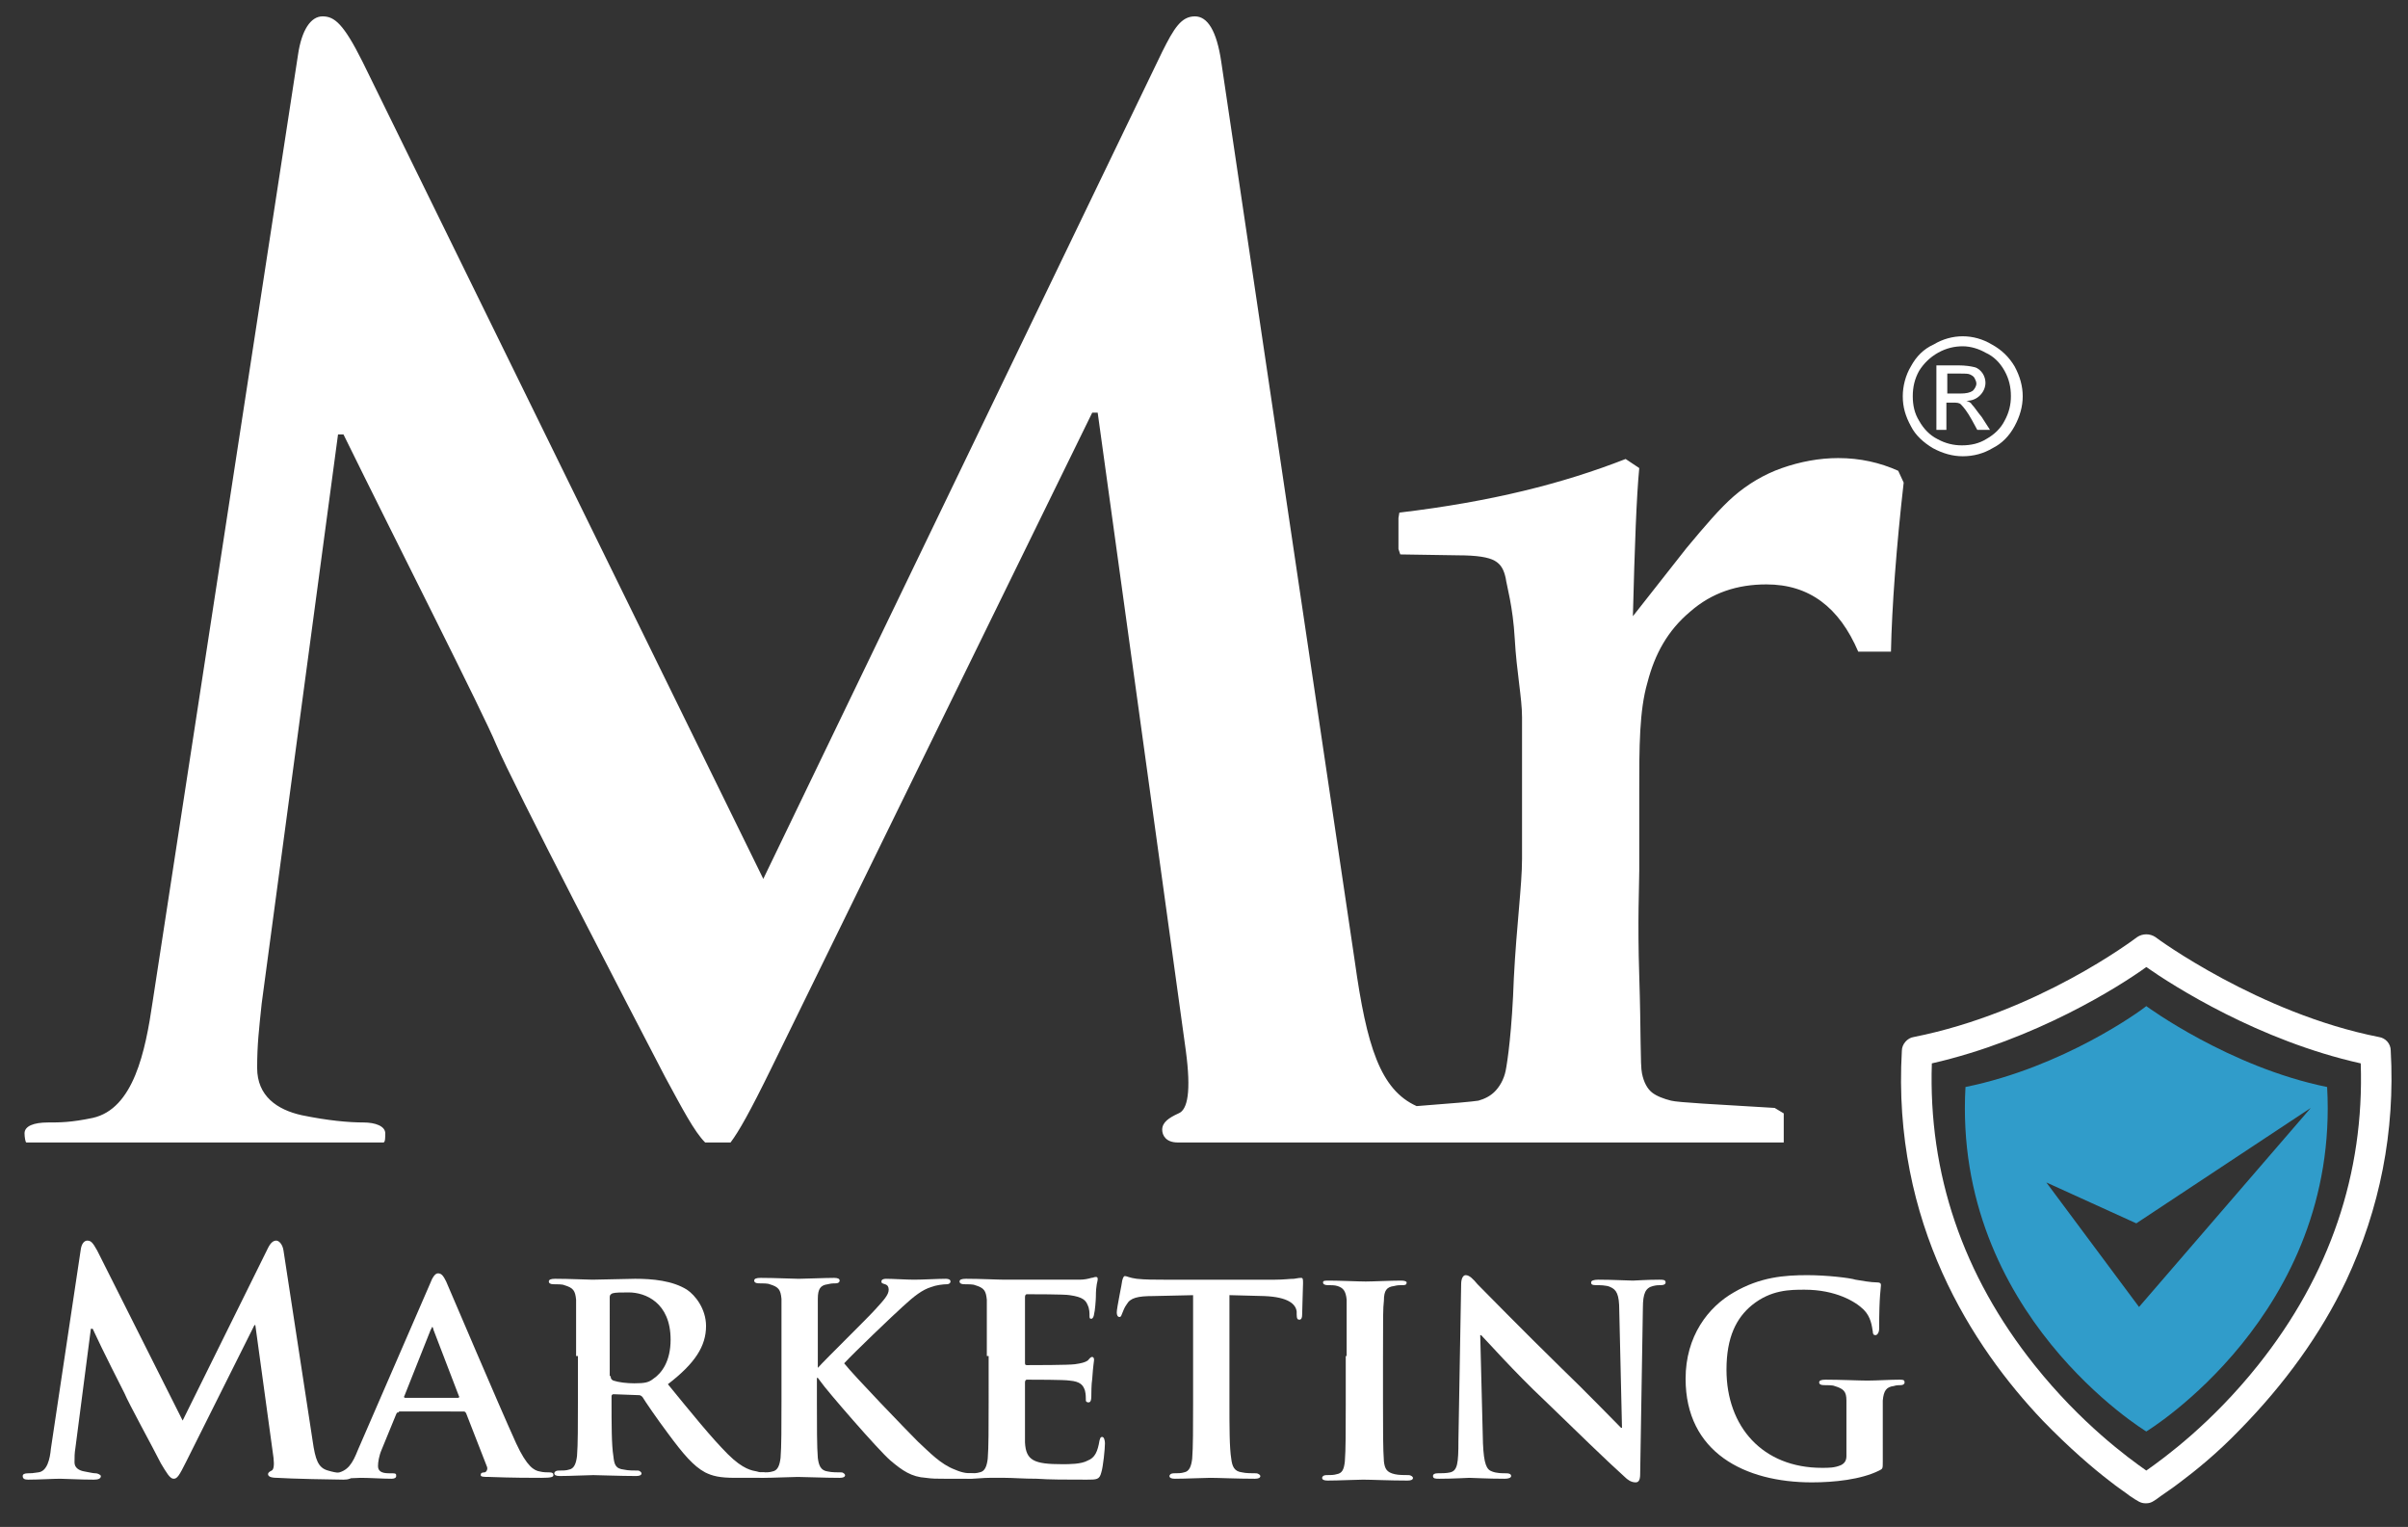
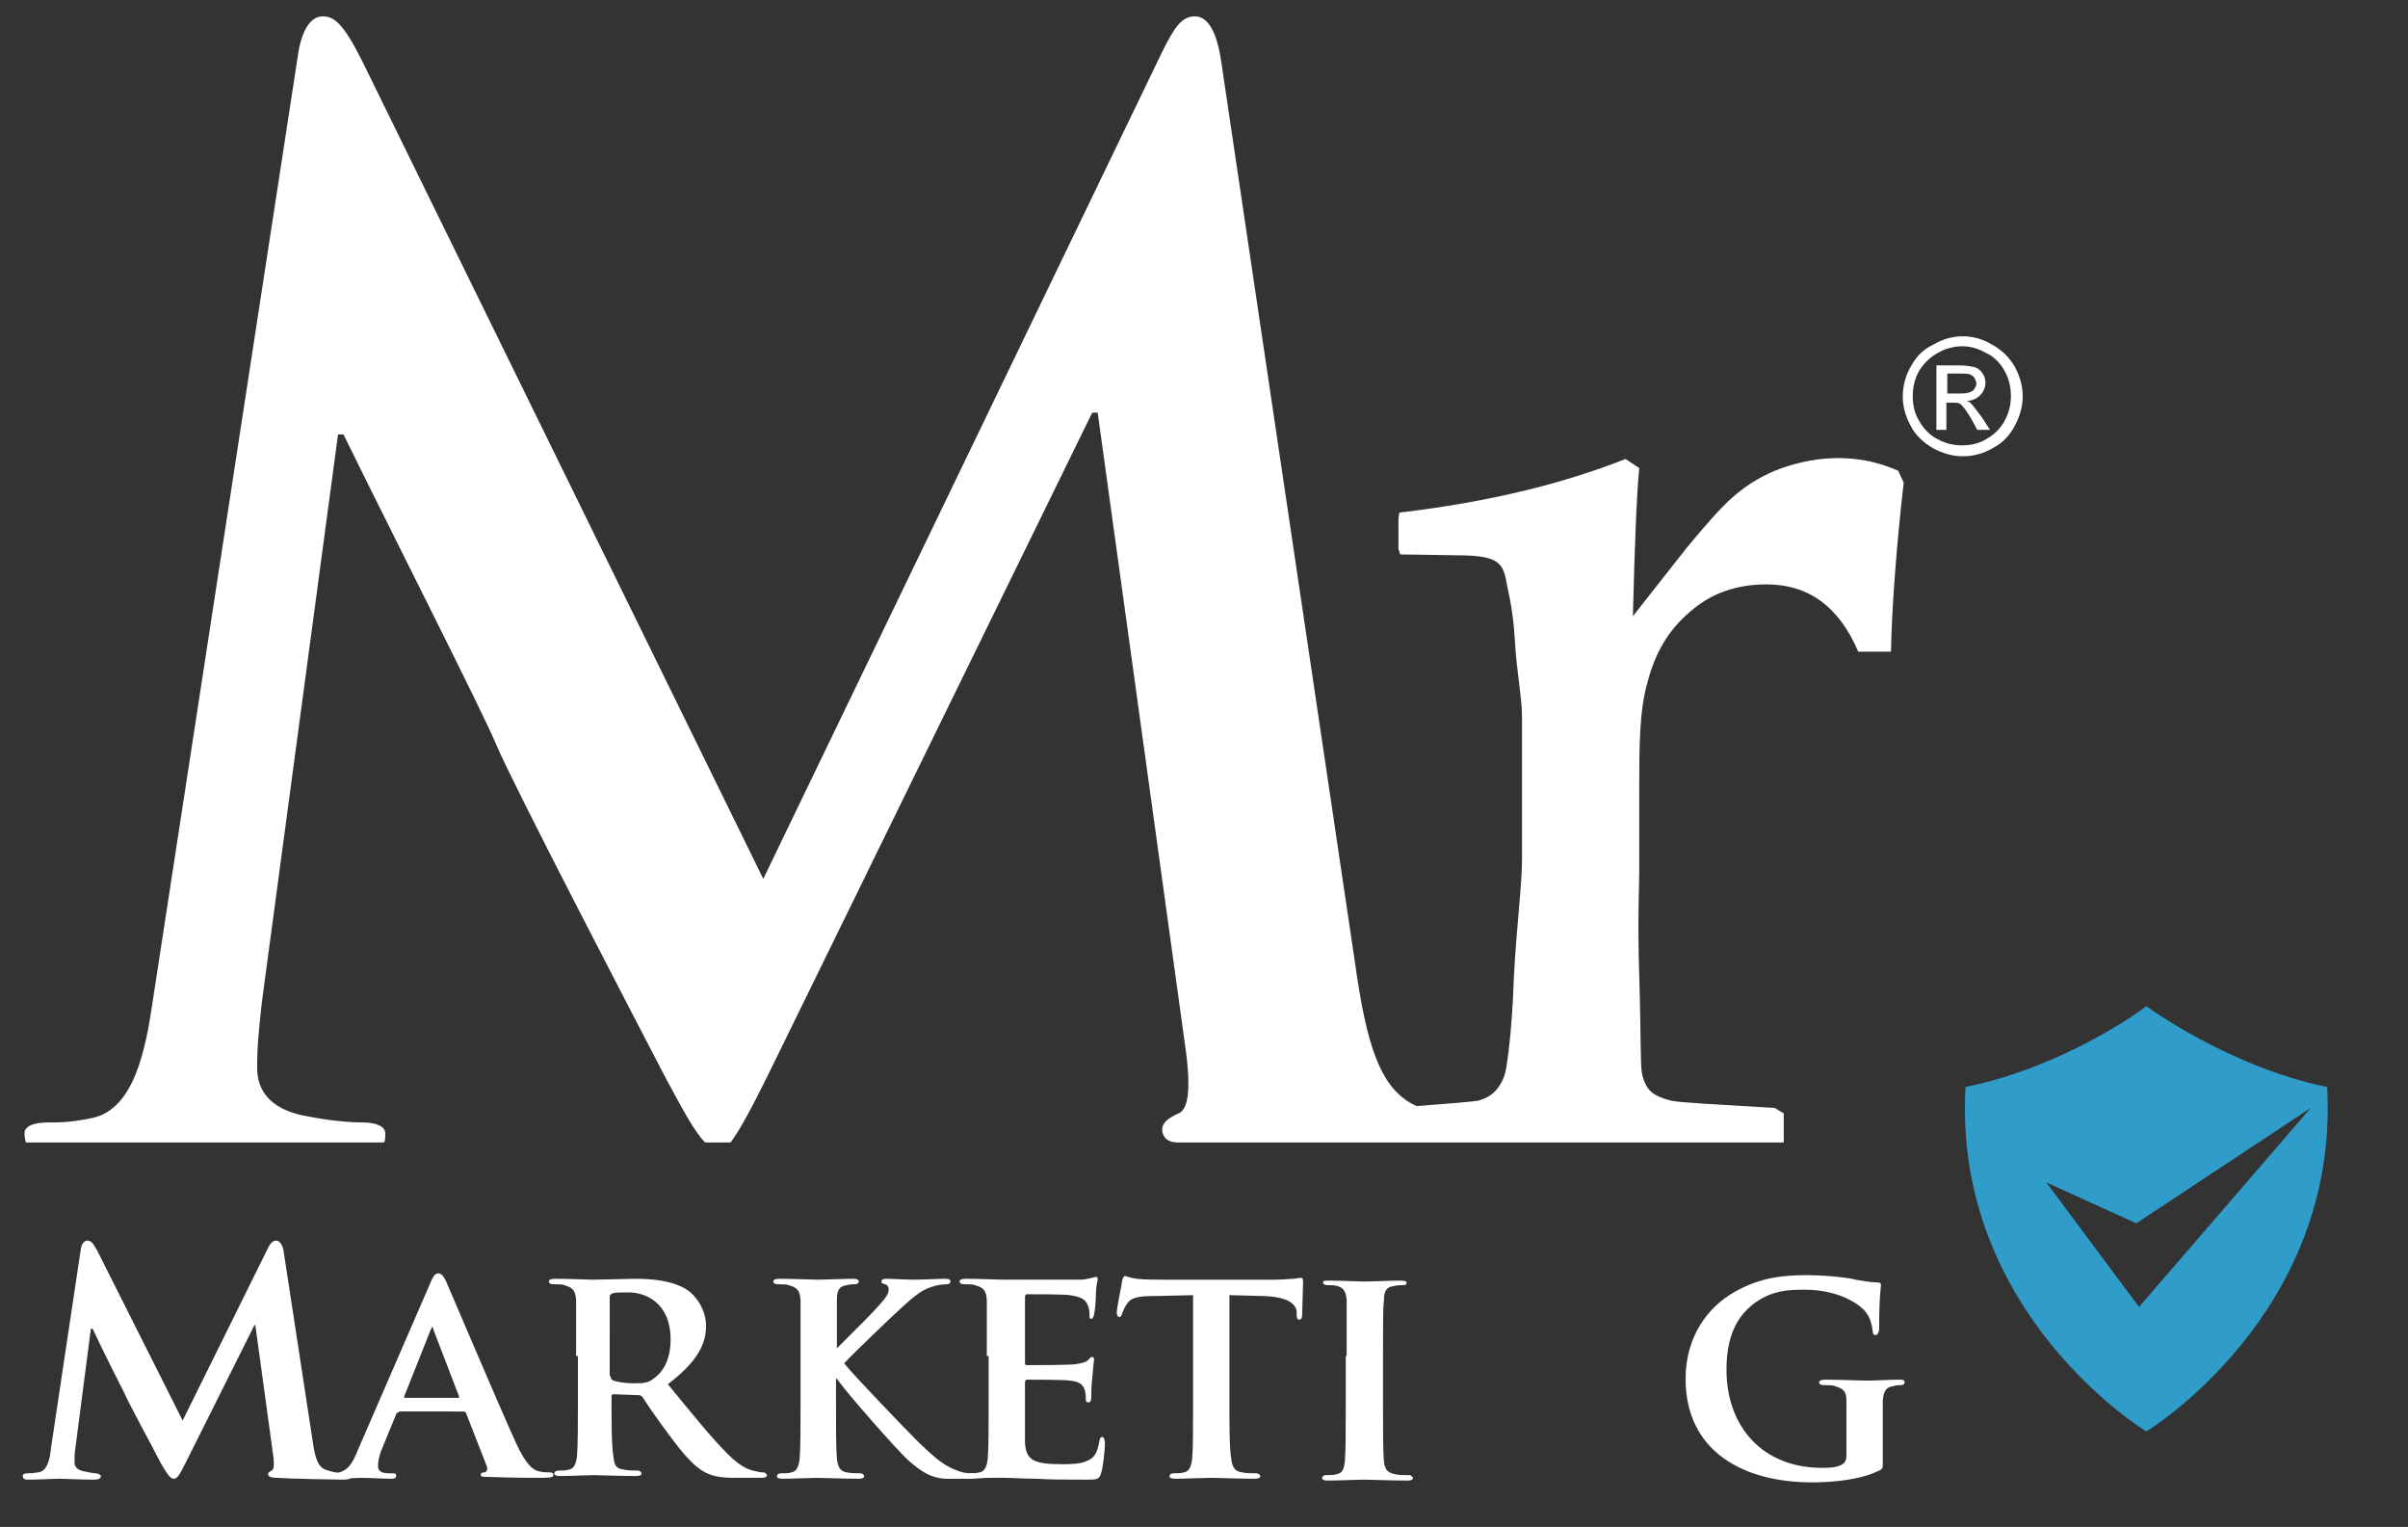
<svg xmlns="http://www.w3.org/2000/svg" version="1.1" id="Layer_1" x="0px" y="0px" viewBox="0 0 265 168" style="enable-background:new 0 0 265 168;" xml:space="preserve">
  <rect x="0" y="0" width="265" height="168" fill="#333333" stroke="none" />
  <style type="text/css">
	.st0{fill:#FFFFFF;}
	.st1{fill:#309CCA;}
</style>
  <g>
    <g>
      <g>
        <path class="st0" d="M8.9,137.4c0.1-0.6,0.4-0.9,0.7-0.9c0.4,0,0.6,0.2,1.1,1.1l9.4,18.7l9.4-19c0.3-0.6,0.6-0.8,0.9-0.8     c0.3,0,0.7,0.4,0.8,1.1l3.2,20.9c0.3,2.1,0.6,3,1.7,3.3c1,0.3,1.6,0.3,2,0.3c0.3,0,0.6,0.1,0.6,0.3c0,0.3-0.4,0.4-0.9,0.4     c-0.9,0-5.9-0.1-7.3-0.2c-0.8,0-1-0.2-1-0.4c0-0.2,0.2-0.3,0.4-0.4c0.2-0.1,0.3-0.5,0.2-1.4l-2-14.6H28l-7.5,15     c-0.8,1.6-1,1.9-1.4,1.9c-0.4,0-0.8-0.7-1.4-1.7c-0.8-1.6-3.6-6.7-4-7.7c-0.3-0.6-2.4-4.7-3.5-7.1H10l-1.7,13.1     c-0.1,0.6-0.1,1-0.1,1.6c0,0.6,0.5,0.9,1.1,1c0.6,0.1,0.9,0.2,1.2,0.2c0.3,0,0.6,0.2,0.6,0.3c0,0.3-0.3,0.4-0.8,0.4     c-1.5,0-3.1-0.1-3.7-0.1c-0.7,0-2.4,0.1-3.5,0.1c-0.4,0-0.6-0.1-0.6-0.4c0-0.2,0.2-0.3,0.6-0.3c0.3,0,0.5,0,1.1-0.1     c1-0.1,1.3-1.5,1.4-2.6L8.9,137.4z" />
        <path class="st0" d="M43.9,155.4c-0.2,0-0.2,0-0.3,0.2l-1.6,3.9c-0.3,0.7-0.4,1.4-0.4,1.8c0,0.5,0.3,0.8,1.2,0.8h0.4     c0.4,0,0.4,0.1,0.4,0.3c0,0.2-0.2,0.3-0.5,0.3c-1,0-2.4-0.1-3.4-0.1c-0.3,0-1.9,0.1-3.5,0.1c-0.4,0-0.5-0.1-0.5-0.3     c0-0.2,0.1-0.3,0.3-0.3c0.3,0,0.6,0,0.9,0c1.4-0.2,1.9-1.1,2.5-2.6l7.9-18.2c0.3-0.8,0.6-1.2,0.9-1.2c0.4,0,0.6,0.3,0.9,0.9     c0.7,1.6,5.7,13.4,7.7,17.8c1.2,2.6,2,3,2.6,3.1c0.4,0.1,0.8,0.1,1.1,0.1c0.3,0,0.4,0.1,0.4,0.3c0,0.2-0.2,0.3-1.3,0.3     c-1.1,0-3.2,0-5.8-0.1c-0.5,0-0.9,0-0.9-0.2c0-0.2,0.1-0.3,0.4-0.3c0.2,0,0.4-0.3,0.3-0.6l-2.3-5.9c-0.1-0.2-0.2-0.2-0.3-0.2     H43.9z M50.4,153.8c0.1,0,0.2-0.1,0.1-0.2l-2.8-7.3c0-0.1-0.1-0.3-0.1-0.3c-0.1,0-0.1,0.2-0.2,0.3l-2.9,7.3     c-0.1,0.1,0,0.2,0.1,0.2H50.4z" />
        <path class="st0" d="M63.4,149.2c0-4.4,0-5.2,0-6.2c-0.1-1-0.3-1.3-1.3-1.6c-0.2-0.1-0.8-0.1-1.2-0.1c-0.3,0-0.5-0.1-0.5-0.3     c0-0.2,0.2-0.3,0.7-0.3c1.6,0,3.5,0.1,4.1,0.1c1,0,3.8-0.1,4.7-0.1c1.9,0,4.1,0.2,5.7,1.2c0.9,0.6,2.1,2.1,2.1,4     c0,2.2-1.2,4.1-4.2,6.4c2.7,3.3,4.8,5.9,6.6,7.7c1.7,1.7,2.7,1.8,3.2,1.9c0.3,0.1,0.5,0.1,0.7,0.1c0.2,0,0.4,0.2,0.4,0.3     c0,0.2-0.2,0.3-0.6,0.3h-2.9c-1.7,0-2.5-0.2-3.3-0.6c-1.3-0.7-2.4-2-4.1-4.3c-1.2-1.6-2.5-3.5-2.8-4c-0.2-0.2-0.3-0.2-0.5-0.2     l-2.7-0.1c-0.1,0-0.2,0.1-0.2,0.2v0.4c0,2.7,0,5,0.2,6.2c0.1,0.9,0.2,1.4,1.2,1.5c0.4,0.1,1.1,0.1,1.5,0.1c0.2,0,0.4,0.2,0.4,0.3     c0,0.2-0.2,0.3-0.6,0.3c-1.7,0-4.2-0.1-4.7-0.1c-0.6,0-2.5,0.1-3.7,0.1c-0.4,0-0.6-0.1-0.6-0.3c0-0.1,0.1-0.3,0.5-0.3     c0.4,0,0.8,0,1.1-0.1c0.6-0.1,0.8-0.7,0.9-1.5c0.1-1.2,0.1-3.5,0.1-6.2V149.2z M67.2,151.4c0,0.3,0.1,0.4,0.3,0.5     c0.6,0.2,1.5,0.3,2.3,0.3c1.2,0,1.6-0.1,2.1-0.5c0.9-0.6,1.9-1.9,1.9-4.3c0-4.1-2.8-5.2-4.6-5.2c-0.8,0-1.5,0-1.8,0.1     c-0.2,0.1-0.3,0.2-0.3,0.4V151.4z" />
-         <path class="st0" d="M89.9,150.5h0.1c1-1.1,5.4-5.4,6.3-6.4c0.9-1,1.5-1.6,1.5-2.2c0-0.3-0.1-0.5-0.4-0.6     c-0.3-0.1-0.4-0.1-0.4-0.3c0-0.2,0.2-0.3,0.5-0.3c0.7,0,2.3,0.1,3.1,0.1c0.9,0,2.6-0.1,3.5-0.1c0.3,0,0.5,0.1,0.5,0.3     c0,0.2-0.2,0.3-0.4,0.3c-0.4,0-1.2,0.1-1.7,0.3c-1,0.3-1.9,1-3.2,2.2c-1,0.9-5.4,5.1-6.4,6.2c1.1,1.4,7,7.5,8.1,8.6     c1.3,1.2,2.5,2.5,4.1,3.1c0.9,0.4,1.5,0.4,1.8,0.4c0.2,0,0.4,0.1,0.4,0.3c0,0.2-0.2,0.3-0.7,0.3h-2.6c-0.9,0-1.4,0-2.1-0.1     c-1.6-0.1-2.6-0.8-3.9-1.9c-1.3-1.1-7.1-7.8-7.7-8.7l-0.3-0.4h-0.1v2.6c0,2.7,0,5,0.1,6.2c0.1,0.8,0.3,1.4,1.1,1.5     c0.4,0.1,1.1,0.1,1.5,0.1c0.2,0,0.4,0.2,0.4,0.3c0,0.2-0.2,0.3-0.6,0.3c-1.7,0-3.8-0.1-4.6-0.1c-0.7,0-2.6,0.1-3.8,0.1     c-0.4,0-0.6-0.1-0.6-0.3c0-0.1,0.1-0.3,0.5-0.3c0.4,0,0.8,0,1.1-0.1c0.6-0.1,0.8-0.7,0.9-1.5c0.1-1.2,0.1-3.5,0.1-6.2v-5.1     c0-4.4,0-5.2,0-6.2c-0.1-1-0.3-1.3-1.3-1.6c-0.2-0.1-0.8-0.1-1.2-0.1c-0.3,0-0.5-0.1-0.5-0.3c0-0.2,0.2-0.3,0.7-0.3     c1.6,0,3.5,0.1,4.2,0.1c0.7,0,2.9-0.1,3.9-0.1c0.4,0,0.6,0.1,0.6,0.3c0,0.2-0.2,0.3-0.4,0.3c-0.3,0-0.5,0-0.9,0.1     c-0.8,0.1-1.1,0.5-1.1,1.6c0,0.9,0,1.7,0,6.2V150.5z" />
+         <path class="st0" d="M89.9,150.5h0.1c1-1.1,5.4-5.4,6.3-6.4c0.9-1,1.5-1.6,1.5-2.2c0-0.3-0.1-0.5-0.4-0.6     c-0.3-0.1-0.4-0.1-0.4-0.3c0-0.2,0.2-0.3,0.5-0.3c0.7,0,2.3,0.1,3.1,0.1c0.9,0,2.6-0.1,3.5-0.1c0.3,0,0.5,0.1,0.5,0.3     c0,0.2-0.2,0.3-0.4,0.3c-0.4,0-1.2,0.1-1.7,0.3c-1,0.3-1.9,1-3.2,2.2c-1,0.9-5.4,5.1-6.4,6.2c1.1,1.4,7,7.5,8.1,8.6     c1.3,1.2,2.5,2.5,4.1,3.1c0.9,0.4,1.5,0.4,1.8,0.4c0.2,0,0.4,0.1,0.4,0.3c0,0.2-0.2,0.3-0.7,0.3h-2.6c-1.6-0.1-2.6-0.8-3.9-1.9c-1.3-1.1-7.1-7.8-7.7-8.7l-0.3-0.4h-0.1v2.6c0,2.7,0,5,0.1,6.2c0.1,0.8,0.3,1.4,1.1,1.5     c0.4,0.1,1.1,0.1,1.5,0.1c0.2,0,0.4,0.2,0.4,0.3c0,0.2-0.2,0.3-0.6,0.3c-1.7,0-3.8-0.1-4.6-0.1c-0.7,0-2.6,0.1-3.8,0.1     c-0.4,0-0.6-0.1-0.6-0.3c0-0.1,0.1-0.3,0.5-0.3c0.4,0,0.8,0,1.1-0.1c0.6-0.1,0.8-0.7,0.9-1.5c0.1-1.2,0.1-3.5,0.1-6.2v-5.1     c0-4.4,0-5.2,0-6.2c-0.1-1-0.3-1.3-1.3-1.6c-0.2-0.1-0.8-0.1-1.2-0.1c-0.3,0-0.5-0.1-0.5-0.3c0-0.2,0.2-0.3,0.7-0.3     c1.6,0,3.5,0.1,4.2,0.1c0.7,0,2.9-0.1,3.9-0.1c0.4,0,0.6,0.1,0.6,0.3c0,0.2-0.2,0.3-0.4,0.3c-0.3,0-0.5,0-0.9,0.1     c-0.8,0.1-1.1,0.5-1.1,1.6c0,0.9,0,1.7,0,6.2V150.5z" />
        <path class="st0" d="M108.6,149.2c0-4.4,0-5.2,0-6.2c-0.1-1-0.3-1.3-1.3-1.6c-0.2-0.1-0.8-0.1-1.2-0.1c-0.3,0-0.5-0.1-0.5-0.3     c0-0.2,0.2-0.3,0.7-0.3c1.6,0,3.5,0.1,4.3,0.1c1,0,7.6,0,8.2,0c0.5,0,1-0.1,1.3-0.2c0.2,0,0.3-0.1,0.5-0.1c0.2,0,0.2,0.1,0.2,0.3     c0,0.2-0.2,0.5-0.2,1.9c0,0.3-0.1,1.6-0.2,1.9c0,0.1-0.1,0.5-0.3,0.5c-0.2,0-0.2-0.1-0.2-0.4c0-0.2,0-0.7-0.2-1.1     c-0.2-0.5-0.5-0.9-2-1.1c-0.5-0.1-4.1-0.1-4.7-0.1c-0.1,0-0.2,0.1-0.2,0.3v7.2c0,0.2,0,0.3,0.2,0.3c0.7,0,4.6,0,5.3-0.1     c0.7-0.1,1.1-0.2,1.4-0.4c0.2-0.2,0.3-0.4,0.5-0.4c0.1,0,0.2,0.1,0.2,0.3c0,0.2-0.1,0.6-0.2,2.1c-0.1,0.6-0.1,1.7-0.1,1.9     c0,0.2,0,0.7-0.3,0.7c-0.2,0-0.3-0.1-0.3-0.2c0-0.3,0-0.7-0.1-1.1c-0.2-0.6-0.5-1-1.7-1.1c-0.5-0.1-4-0.1-4.7-0.1     c-0.1,0-0.2,0.1-0.2,0.3v2.3c0,1,0,3.5,0,4.3c0.1,2,1,2.4,4.1,2.4c0.8,0,2.1,0,2.8-0.4c0.8-0.3,1.1-1,1.3-2.2     c0.1-0.3,0.1-0.4,0.3-0.4c0.2,0,0.3,0.4,0.3,0.7c0,0.6-0.2,2.6-0.4,3.2c-0.2,0.8-0.5,0.8-1.6,0.8c-2.3,0-4.1,0-5.5-0.1     c-1.5,0-2.6-0.1-3.5-0.1c-0.3,0-1,0-1.7,0c-0.7,0-1.5,0.1-2.1,0.1c-0.4,0-0.6-0.1-0.6-0.3c0-0.1,0.1-0.3,0.5-0.3     c0.4,0,0.8,0,1.1-0.1c0.6-0.1,0.8-0.7,0.9-1.5c0.1-1.2,0.1-3.5,0.1-6.2V149.2z" />
        <path class="st0" d="M131.4,142.5l-4.5,0.1c-1.7,0-2.5,0.2-2.9,0.9c-0.3,0.4-0.4,0.8-0.5,1c-0.1,0.2-0.1,0.4-0.3,0.4     c-0.2,0-0.3-0.2-0.3-0.5c0-0.5,0.6-3.3,0.6-3.5c0.1-0.4,0.2-0.5,0.3-0.5c0.2,0,0.5,0.2,1.3,0.3c0.9,0.1,2,0.1,3,0.1h12.2     c1,0,1.6-0.1,2.1-0.1c0.5-0.1,0.7-0.1,0.8-0.1c0.2,0,0.2,0.2,0.2,0.6c0,0.6-0.1,2.8-0.1,3.5c0,0.3-0.1,0.5-0.3,0.5     c-0.2,0-0.3-0.1-0.3-0.6l0-0.3c-0.1-0.8-0.9-1.6-3.6-1.7l-3.8-0.1v11.8c0,2.7,0,5,0.2,6.2c0.1,0.8,0.3,1.4,1.2,1.5     c0.4,0.1,1.1,0.1,1.5,0.1c0.3,0,0.5,0.2,0.5,0.3c0,0.2-0.2,0.3-0.6,0.3c-2,0-4-0.1-4.9-0.1c-0.7,0-2.7,0.1-3.9,0.1     c-0.4,0-0.6-0.1-0.6-0.3c0-0.1,0.1-0.3,0.5-0.3c0.4,0,0.8,0,1.1-0.1c0.6-0.1,0.8-0.7,0.9-1.5c0.1-1.2,0.1-3.5,0.1-6.2V142.5z" />
        <path class="st0" d="M148.2,149.2c0-4.4,0-5.2,0-6.2c-0.1-1-0.4-1.3-1-1.5c-0.3-0.1-0.7-0.1-1.1-0.1c-0.3,0-0.5-0.1-0.5-0.3     c0-0.2,0.2-0.2,0.7-0.2c1.1,0,3.2,0.1,4,0.1c0.8,0,2.7-0.1,3.9-0.1c0.4,0,0.6,0.1,0.6,0.2c0,0.3-0.2,0.3-0.5,0.3     c-0.3,0-0.5,0-0.9,0.1c-0.8,0.1-1.1,0.5-1.1,1.6c-0.1,0.9-0.1,1.7-0.1,6.2v5.1c0,2.8,0,5.1,0.1,6.4c0.1,0.8,0.3,1.2,1.2,1.4     c0.4,0.1,1.1,0.1,1.5,0.1c0.3,0,0.5,0.2,0.5,0.3c0,0.2-0.2,0.3-0.6,0.3c-2,0-4-0.1-4.9-0.1c-0.7,0-2.7,0.1-3.9,0.1     c-0.4,0-0.6-0.1-0.6-0.3c0-0.1,0.1-0.3,0.5-0.3c0.4,0,0.8,0,1.1-0.1c0.6-0.1,0.8-0.5,0.9-1.4c0.1-1.2,0.1-3.5,0.1-6.3V149.2z" />
-         <path class="st0" d="M163.2,158.8c0.1,2.3,0.4,2.9,1,3.1c0.5,0.2,1.1,0.2,1.6,0.2c0.3,0,0.5,0.1,0.5,0.3c0,0.2-0.3,0.3-0.7,0.3     c-2,0-3.4-0.1-3.9-0.1c-0.3,0-1.7,0.1-3.3,0.1c-0.4,0-0.7,0-0.7-0.3c0-0.2,0.2-0.3,0.5-0.3c0.4,0,1,0,1.4-0.1     c0.8-0.2,0.9-1,0.9-3.5l0.3-17.2c0-0.6,0.2-1,0.5-1c0.4,0,0.8,0.4,1.3,1c0.4,0.4,4.9,5,9.3,9.3c2.1,2,6.1,6.1,6.5,6.5h0.1     l-0.3-12.9c0-1.8-0.3-2.3-1-2.6c-0.4-0.2-1.2-0.2-1.6-0.2c-0.4,0-0.5-0.1-0.5-0.3c0-0.2,0.3-0.3,0.8-0.3c1.6,0,3.2,0.1,3.8,0.1     c0.3,0,1.5-0.1,2.9-0.1c0.4,0,0.7,0,0.7,0.3c0,0.2-0.2,0.3-0.5,0.3c-0.3,0-0.5,0-0.9,0.1c-0.8,0.2-1.1,0.8-1.1,2.4l-0.3,18.3     c0,0.7-0.2,0.9-0.5,0.9c-0.5,0-0.9-0.3-1.2-0.6c-1.9-1.7-5.6-5.3-8.8-8.4c-3.3-3.1-6.5-6.7-7-7.2h-0.1L163.2,158.8z" />
        <path class="st0" d="M207.2,160.8c0,0.8,0,0.8-0.4,1c-2,1-5,1.3-7.4,1.3c-7.4,0-13.9-3.3-13.9-11.4c0-4.7,2.5-7.9,5.3-9.5     c2.9-1.7,5.6-1.9,8.1-1.9c2.1,0,4.7,0.3,5.3,0.5c0.6,0.1,1.7,0.3,2.4,0.3c0.3,0,0.4,0.1,0.4,0.3c0,0.3-0.2,1.1-0.2,4.8     c0,0.4-0.2,0.7-0.4,0.7c-0.2,0-0.3-0.1-0.3-0.4c-0.1-0.6-0.2-1.6-1-2.4c-0.9-0.9-3.1-2.2-6.5-2.2c-1.6,0-3.7,0-5.8,1.7     c-1.7,1.4-2.8,3.5-2.8,7.1c0,6.3,4,10.8,10.5,10.8c0.8,0,1.4,0,2.1-0.3c0.4-0.2,0.6-0.5,0.6-1v-2.7c0-1.4,0-2.5,0-3.4     c0-1-0.3-1.3-1.3-1.6c-0.2-0.1-0.8-0.1-1.2-0.1c-0.3,0-0.5-0.1-0.5-0.3c0-0.2,0.2-0.3,0.7-0.3c1.6,0,3.7,0.1,4.6,0.1     c1,0,2.5-0.1,3.5-0.1c0.4,0,0.6,0,0.6,0.3c0,0.2-0.2,0.3-0.4,0.3c-0.2,0-0.5,0-0.8,0.1c-0.8,0.1-1.1,0.5-1.2,1.6     c0,0.9,0,2.1,0,3.5V160.8z" />
      </g>
    </g>
    <path class="st0" d="M208.9,51.8c-2-0.9-4.2-1.4-6.6-1.4c-2.1,0-4.2,0.4-6.2,1.1c-2,0.7-3.8,1.8-5.3,3.1c-1.5,1.3-3.2,3.3-5.2,5.7   l-5.9,7.5c0.2-7.8,0.4-13.2,0.7-16.3l-1.5-1c-6.9,2.7-14.8,4.7-24.9,5.9l-0.1,0.6v3.4l0.2,0.6l6.4,0.1c2,0,3.3,0.2,4,0.6   c0.7,0.4,1,1,1.2,1.9c0.1,0.8,0.8,3.1,1,6.7c0.2,3.6,0.8,6.5,0.8,8.6v15.6c0,2.9-0.6,7.3-0.9,13.1c-0.2,5.8-0.7,9.2-0.9,10.2   c-0.2,1-0.7,1.8-1.2,2.3c-0.5,0.5-1.1,0.8-1.8,1c-0.6,0.1-2.8,0.3-6.8,0.6c-4-1.8-5.5-6.6-6.8-15.9l-14.7-99c-0.5-3.4-1.5-5-2.9-5   c-1.5,0-2.3,1.3-3.6,3.9L84,96.7L39.9,6.8c-2.1-4.2-3.1-5-4.4-5c-1.3,0-2.3,1.5-2.7,4.2l-16,104.2c-0.8,5.5-2.1,11.8-6.6,12.8   c-2.4,0.5-3.6,0.5-4.9,0.5c-1.6,0-2.6,0.4-2.6,1.2c0,0.4,0.1,1,0.2,1h39.3c0.2,0,0.2-0.6,0.2-1c0-0.8-1.1-1.2-2.4-1.2   c-1.6,0-3.9-0.2-6.8-0.8c-2.7-0.6-4.9-2.1-4.9-5.2c0-2.6,0.2-4.2,0.5-7.1l8.4-62.6h0.6c5.7,11.6,15.4,30.7,16.8,34.1   c1.9,4.5,14.7,29.1,18.6,36.6c1.9,3.5,3.2,6,4.4,7.2h2.8c0.9-1.2,2.1-3.3,4.5-8.2l35.3-72.1h0.6l9.7,70.2c0.6,4.5,0.2,6.5-0.8,6.9   c-1.1,0.5-1.8,1-1.8,1.8c0,0.6,0.4,1.4,1.7,1.4h23.7h16.2h26.8v-3.2l-1-0.6c-6.7-0.4-10.6-0.6-11.4-0.8c-0.8-0.2-1.6-0.5-2.1-0.9   c-0.5-0.4-0.9-1.1-1.1-2.1c-0.2-0.9-0.1-4.5-0.3-10.7c-0.2-6.2,0-10,0-11.6V87c0-4.8,0-8.8,0.9-11.9c0.8-3.1,2.2-5.7,4.7-7.8   c2.4-2.1,5.2-3,8.4-3c4.7,0,8,2.5,10.1,7.4h3.6c0.1-4.9,0.6-11.6,1.4-18.6L208.9,51.8z" />
    <g>
      <path class="st0" d="M216,37c1.1,0,2.2,0.3,3.2,0.9c1.1,0.6,1.9,1.4,2.5,2.4c0.6,1.1,0.9,2.2,0.9,3.3c0,1.1-0.3,2.2-0.9,3.3    c-0.6,1.1-1.4,1.9-2.4,2.4c-1,0.6-2.1,0.9-3.3,0.9c-1.1,0-2.2-0.3-3.3-0.9c-1-0.6-1.9-1.4-2.4-2.4c-0.6-1.1-0.9-2.1-0.9-3.3    c0-1.1,0.3-2.3,0.9-3.3c0.6-1.1,1.4-1.9,2.5-2.4C213.8,37.3,214.9,37,216,37z M216,38.1c-0.9,0-1.8,0.2-2.7,0.7    c-0.9,0.5-1.6,1.2-2.1,2c-0.5,0.9-0.7,1.8-0.7,2.8c0,1,0.2,1.9,0.7,2.7c0.5,0.9,1.2,1.6,2,2c0.9,0.5,1.8,0.7,2.7,0.7    c1,0,1.9-0.2,2.7-0.7c0.9-0.5,1.6-1.2,2-2c0.5-0.9,0.7-1.8,0.7-2.7c0-1-0.2-1.9-0.7-2.8c-0.5-0.9-1.2-1.6-2.1-2    C217.8,38.4,216.9,38.1,216,38.1z M213.1,47.3v-7.1h2.4c0.8,0,1.4,0.1,1.8,0.2c0.4,0.1,0.7,0.4,0.9,0.7c0.2,0.3,0.3,0.7,0.3,1    c0,0.5-0.2,1-0.6,1.4c-0.4,0.4-0.9,0.6-1.5,0.6c0.3,0.1,0.5,0.2,0.6,0.4c0.3,0.3,0.6,0.8,1.1,1.4l0.9,1.4h-1.4l-0.6-1.1    c-0.5-0.9-0.9-1.4-1.2-1.7c-0.2-0.2-0.5-0.2-0.9-0.2h-0.7v3H213.1z M214.3,43.3h1.4c0.7,0,1.1-0.1,1.4-0.3    c0.2-0.2,0.4-0.5,0.4-0.8c0-0.2-0.1-0.4-0.2-0.6c-0.1-0.2-0.3-0.3-0.5-0.4c-0.2-0.1-0.6-0.1-1.2-0.1h-1.3V43.3z" />
    </g>
  </g>
  <g>
    <g>
-       <path class="st0" d="M263.1,115.6c0-0.8-0.6-1.4-1.3-1.5c-13.2-2.6-24.5-10.9-24.6-11c-0.6-0.4-1.4-0.4-2,0    c-0.4,0.3-11,8.3-24.6,11c-0.7,0.1-1.3,0.8-1.3,1.5c-1.1,19,7.8,32.6,15.5,40.7c2.9,3,5.6,5.3,7.3,6.6c1,0.8,1.8,1.3,2.3,1.7    c0.9,0.6,1.2,0.8,1.7,0.8c0,0,0,0,0.1,0c0.5,0,0.8-0.2,1.6-0.8c0.4-0.3,1.2-0.8,2.1-1.5c1.6-1.2,4-3.1,6.6-5.8    c4.9-5,8.9-10.5,11.7-16.4C261.9,133,263.6,124.5,263.1,115.6z M248.5,150.2c-5.1,6.4-10.3,10.2-12.3,11.6    c-2-1.4-7.2-5.2-12.3-11.6c-7.9-9.9-11.7-21.1-11.3-33.2c11.4-2.6,20.7-8.5,23.6-10.6c3,2.1,12.4,8.1,23.6,10.6    C260.2,129.1,256.4,140.3,248.5,150.2z" />
      <g>
        <path class="st1" d="M256.1,119.6c-10.8-2.2-19.9-8.9-19.9-8.9c-0.6,0.5-9.1,6.7-19.9,8.9c-1.4,25,19.9,37.9,19.9,37.9     C236.2,157.5,257.5,144.6,256.1,119.6z M235.4,143.8l-10.2-13.7l9.9,4.5l19.2-12.7L235.4,143.8z" />
      </g>
    </g>
  </g>
</svg>